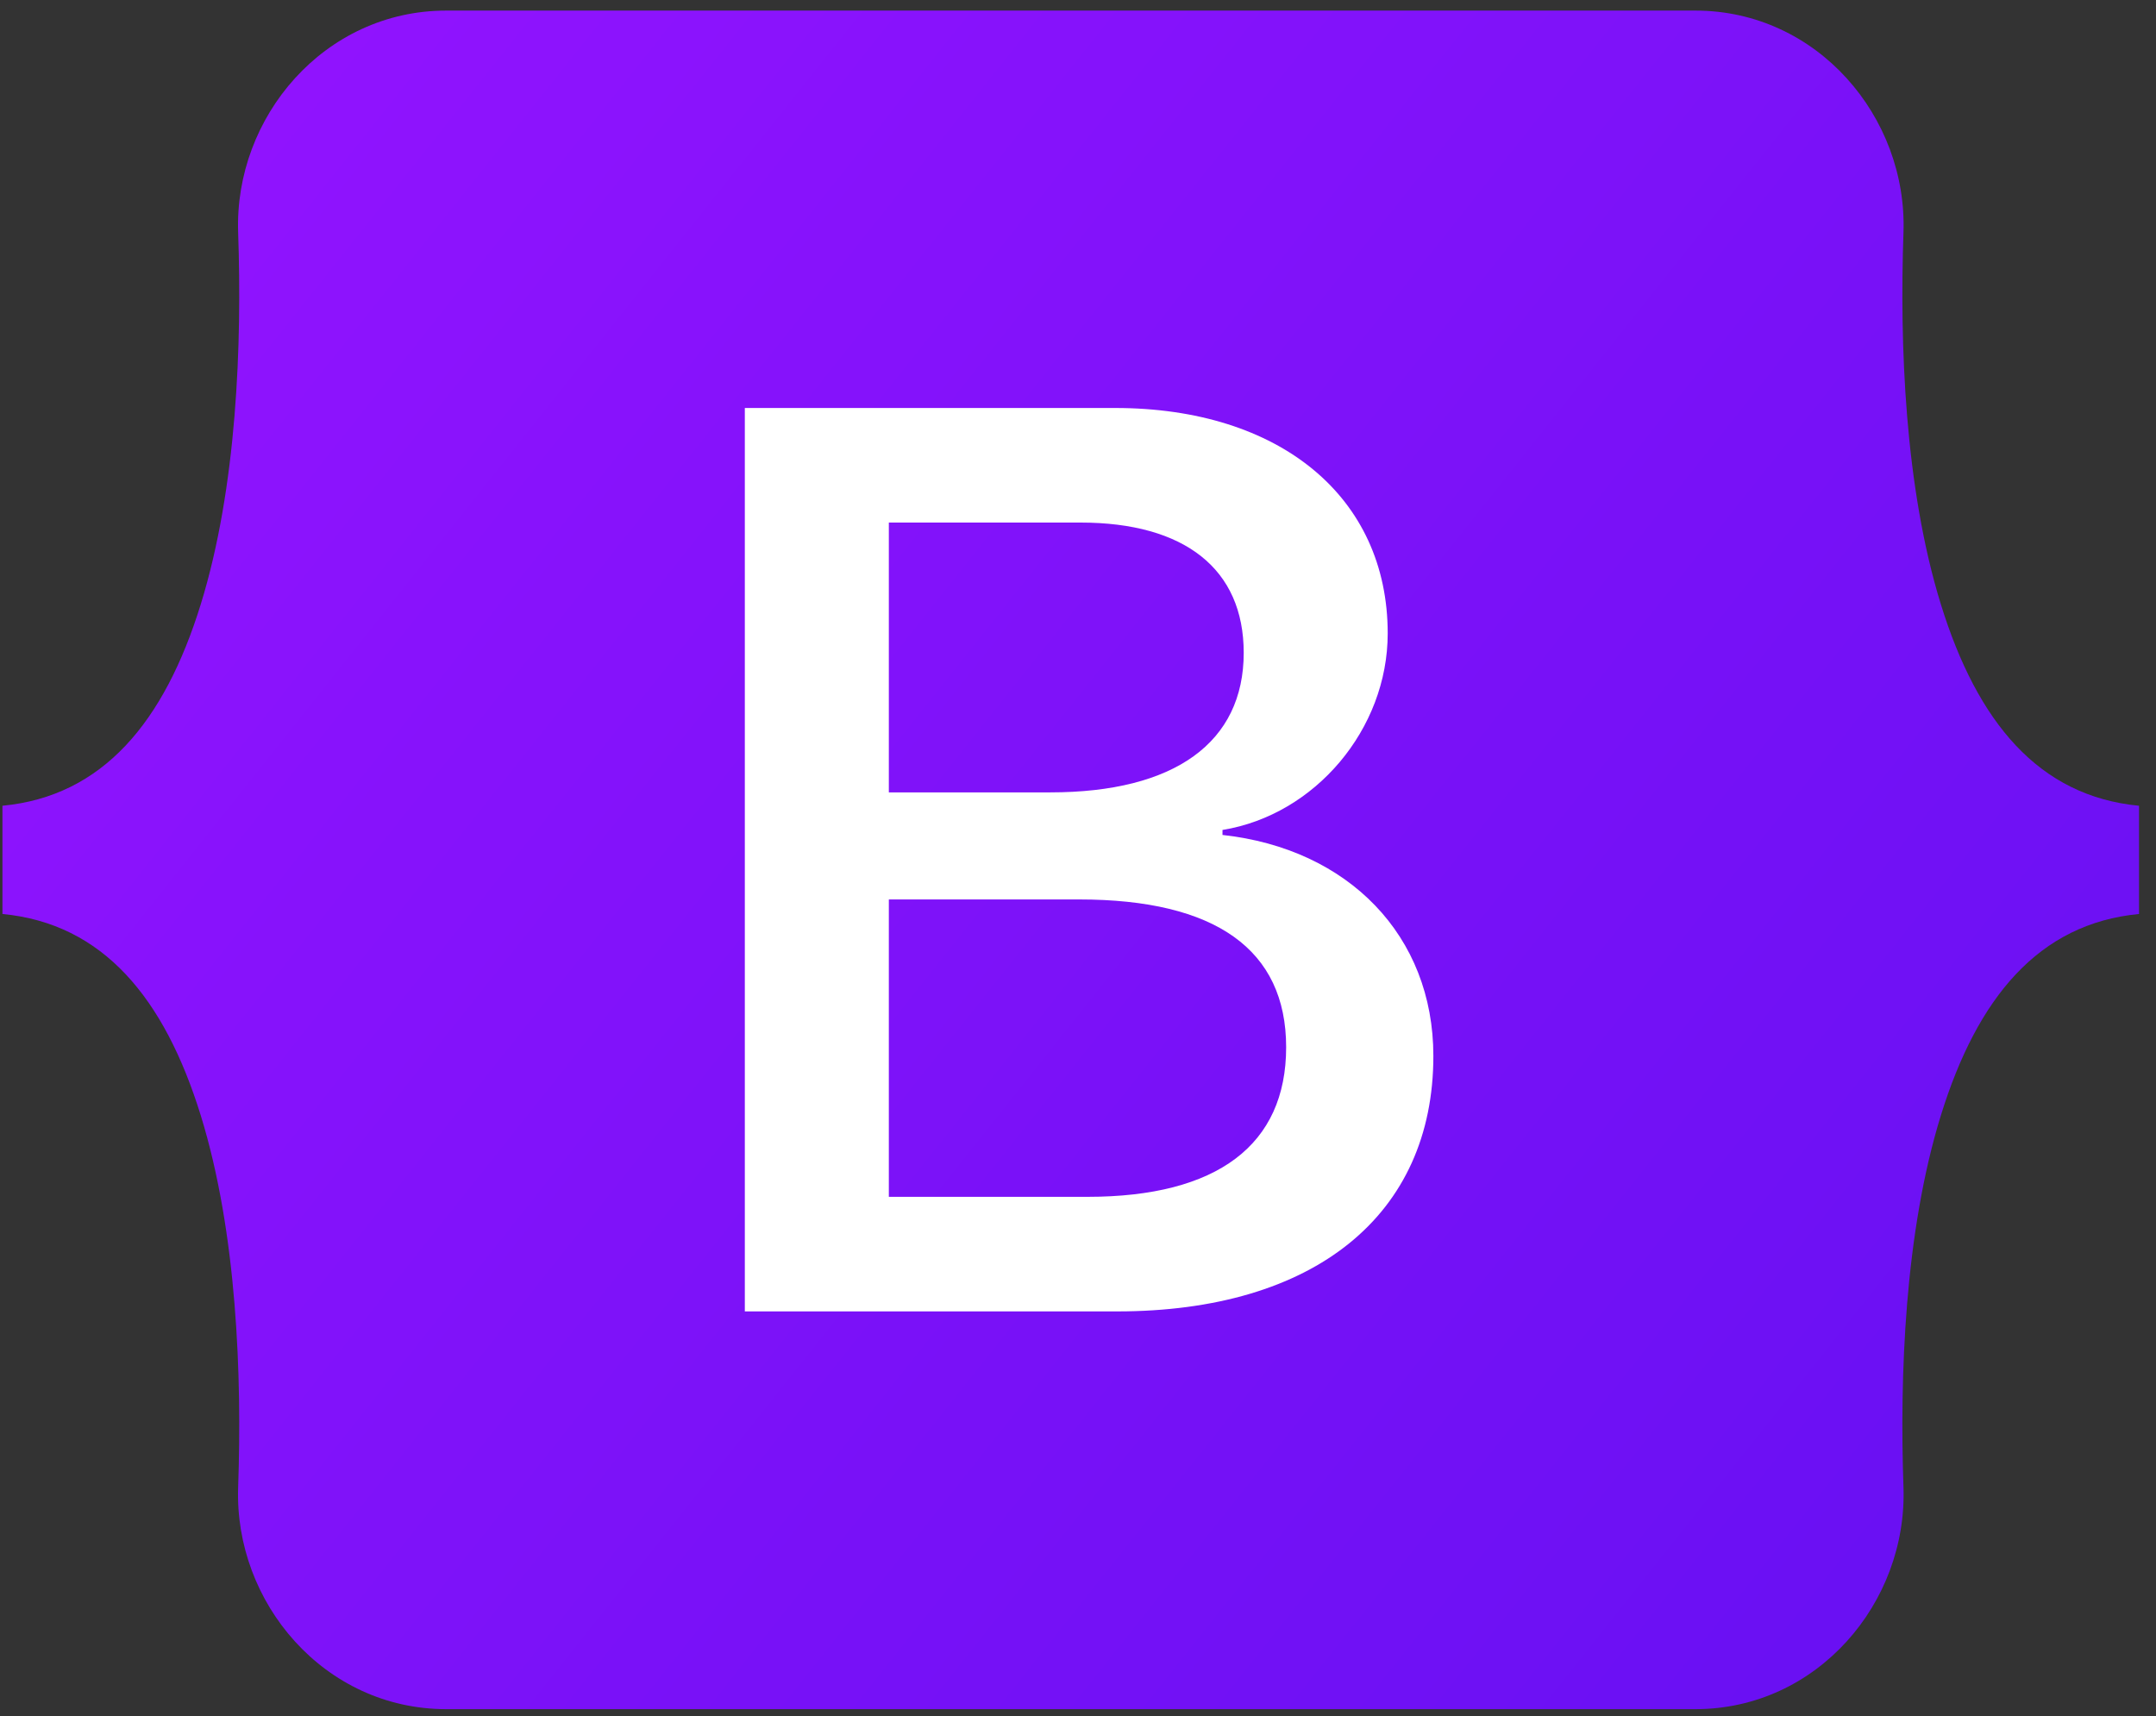
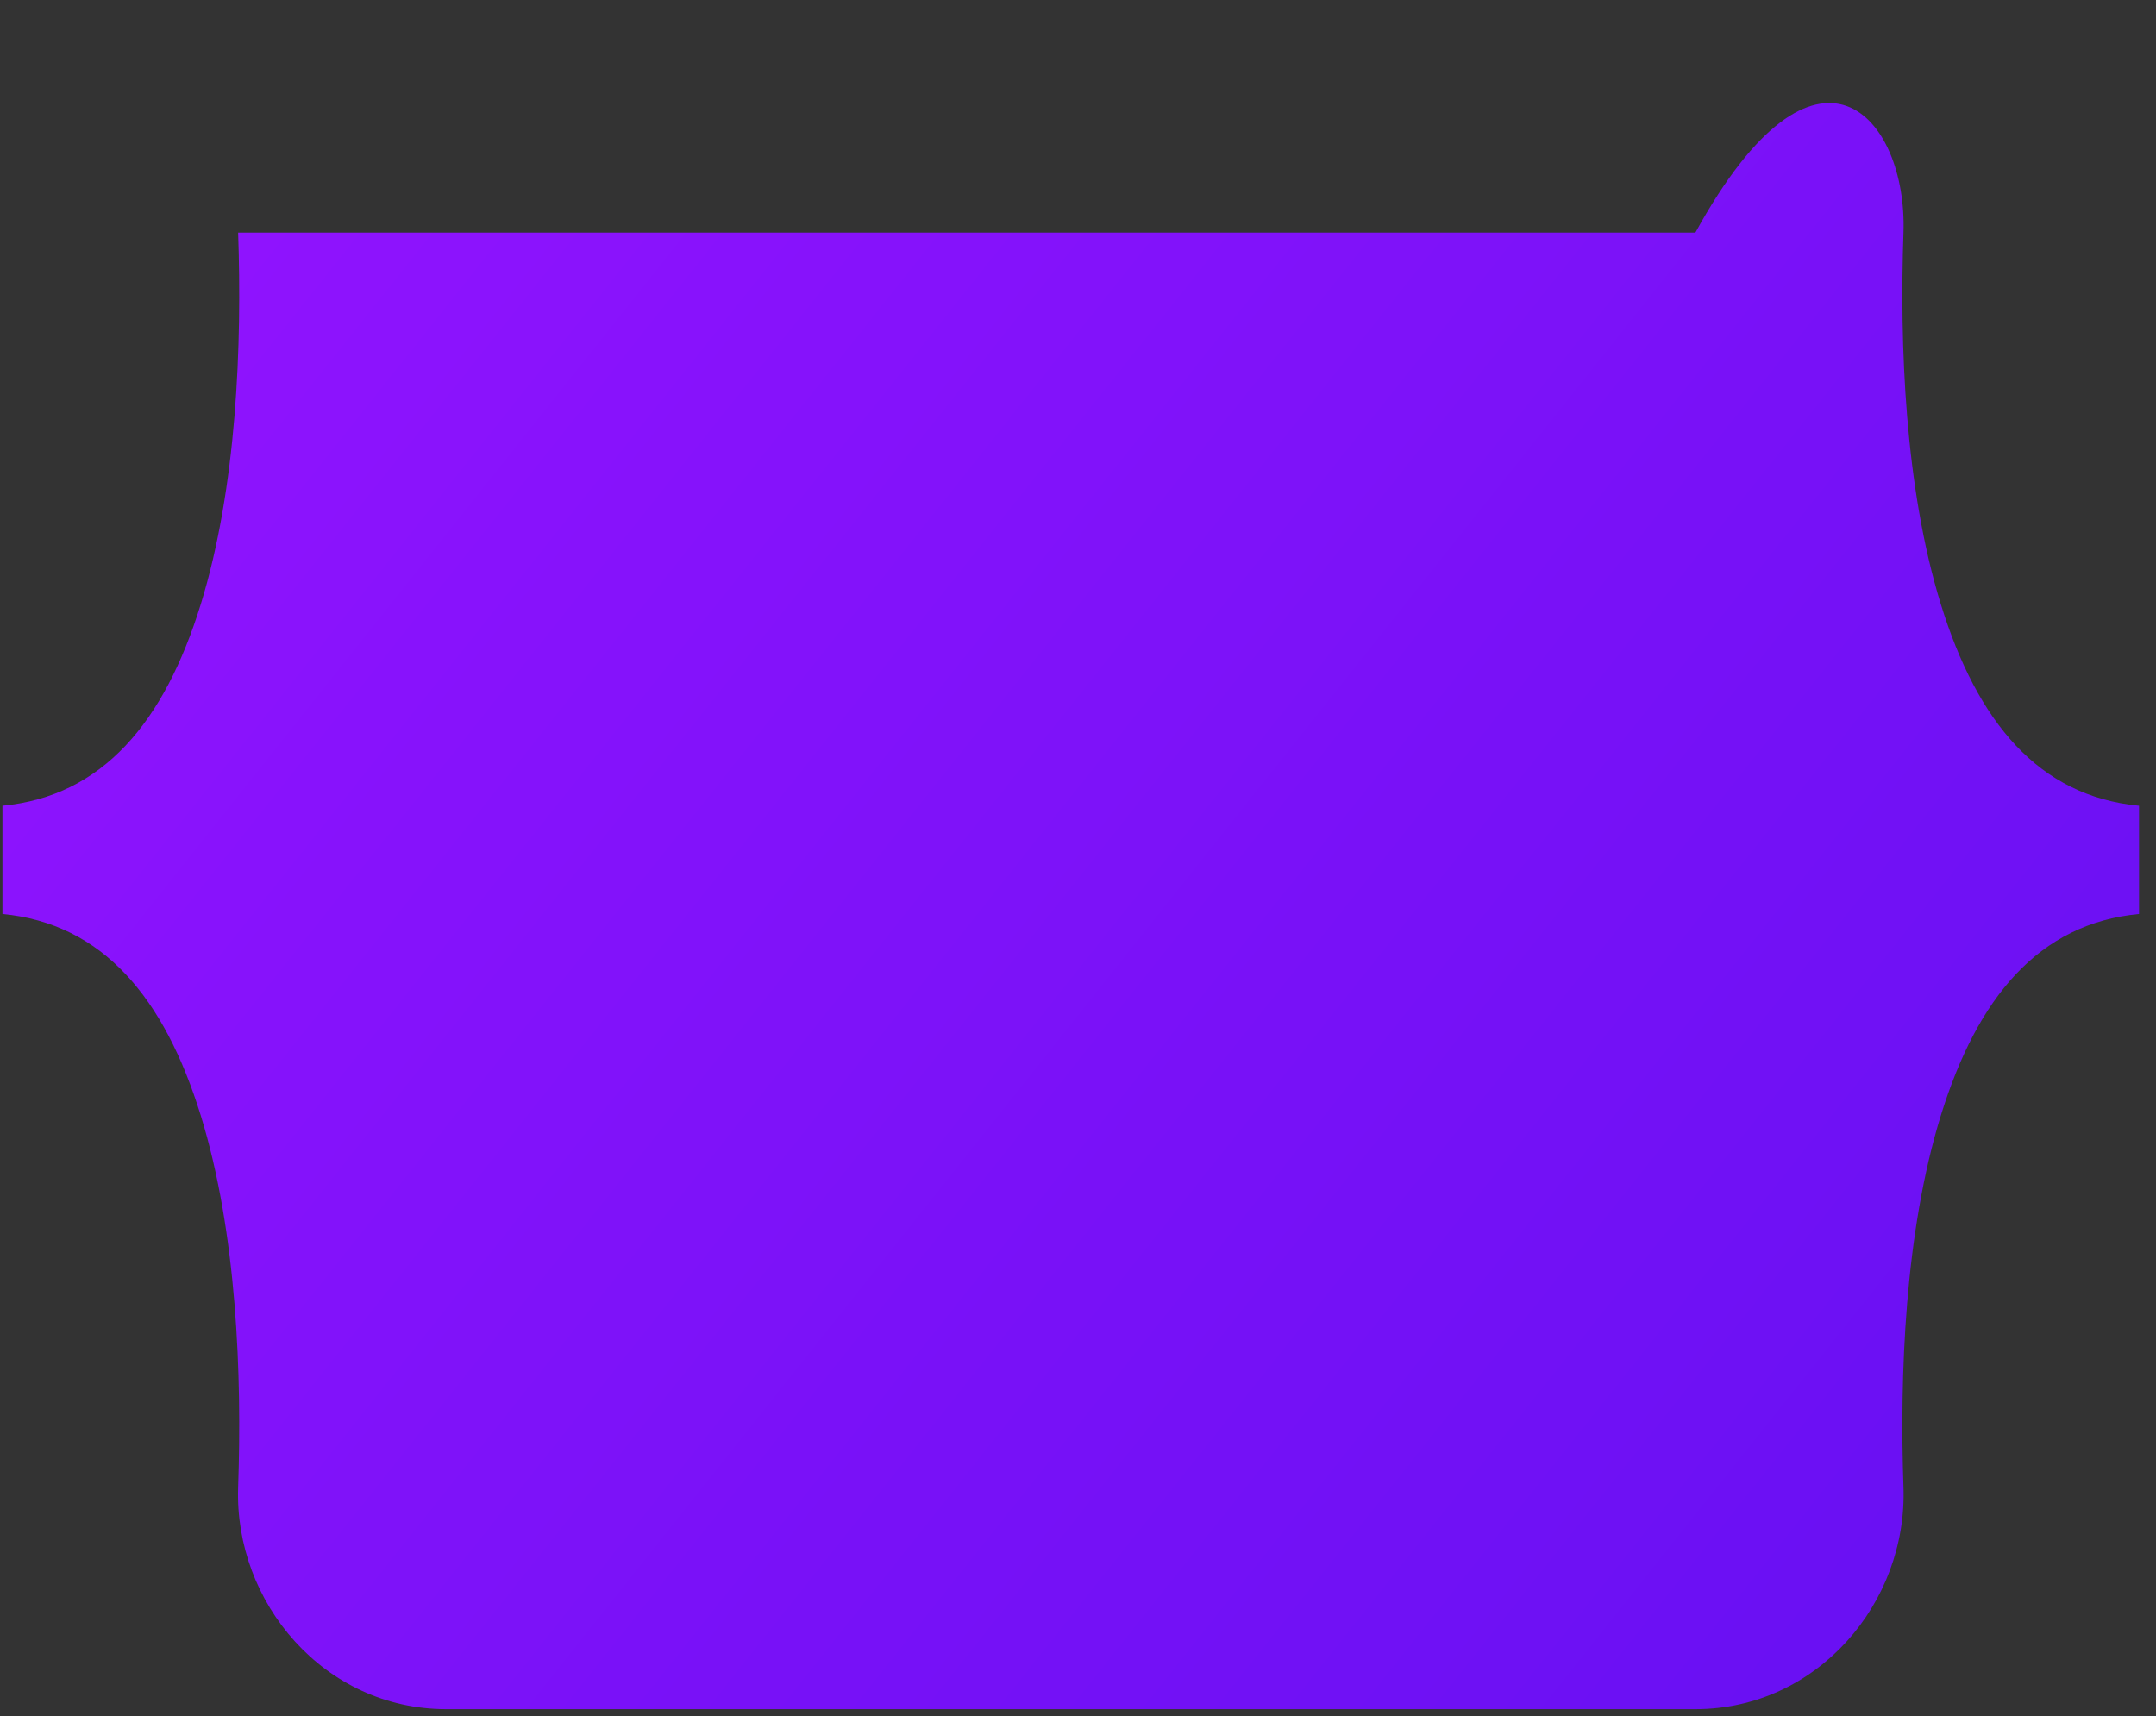
<svg xmlns="http://www.w3.org/2000/svg" width="103" height="82" viewBox="0 0 103 82" fill="none">
  <rect x="0" y="0" width="103" height="82" fill="#333333" stroke="none" />
-   <path d="M11.377 11.112C11.185 5.594 15.493 0.506 21.317 0.506H80.996C86.82 0.506 91.129 5.594 90.936 11.112C90.751 16.412 90.991 23.278 92.723 28.876C94.46 34.492 97.39 38.041 102.189 38.498V43.669C97.39 44.125 94.46 47.675 92.723 53.291C90.991 58.889 90.751 65.755 90.936 71.055C91.129 76.573 86.82 81.661 80.996 81.661H21.317C15.493 81.661 11.185 76.573 11.377 71.055C11.562 65.755 11.322 58.889 9.59 53.291C7.853 47.675 4.916 44.125 0.117 43.669V38.498C4.916 38.041 7.853 34.492 9.59 28.876C11.322 23.278 11.562 16.412 11.377 11.112Z" fill="url(#paint0_linear_1648_55)" />
-   <path d="M53.366 62.657C62.795 62.657 68.477 58.05 68.477 50.453C68.477 44.709 64.423 40.551 58.403 39.893V39.654C62.826 38.936 66.296 34.838 66.296 30.262C66.296 23.741 61.137 19.493 53.274 19.493H35.583V62.657H53.366ZM42.463 24.967H51.616C56.591 24.967 59.417 27.181 59.417 31.189C59.417 35.466 56.13 37.859 50.172 37.859H42.463V24.967ZM42.463 57.183V42.974H51.554C58.065 42.974 61.444 45.367 61.444 50.034C61.444 54.7 58.157 57.183 51.953 57.183H42.463Z" fill="white" />
+   <path d="M11.377 11.112H80.996C86.82 0.506 91.129 5.594 90.936 11.112C90.751 16.412 90.991 23.278 92.723 28.876C94.46 34.492 97.39 38.041 102.189 38.498V43.669C97.39 44.125 94.46 47.675 92.723 53.291C90.991 58.889 90.751 65.755 90.936 71.055C91.129 76.573 86.82 81.661 80.996 81.661H21.317C15.493 81.661 11.185 76.573 11.377 71.055C11.562 65.755 11.322 58.889 9.59 53.291C7.853 47.675 4.916 44.125 0.117 43.669V38.498C4.916 38.041 7.853 34.492 9.59 28.876C11.322 23.278 11.562 16.412 11.377 11.112Z" fill="url(#paint0_linear_1648_55)" />
  <defs>
    <linearGradient id="paint0_linear_1648_55" x1="15.284" y1="2.654" x2="104.322" y2="73.491" gradientUnits="userSpaceOnUse">
      <stop stop-color="#9013FE" />
      <stop offset="1" stop-color="#6610F2" />
    </linearGradient>
  </defs>
</svg>